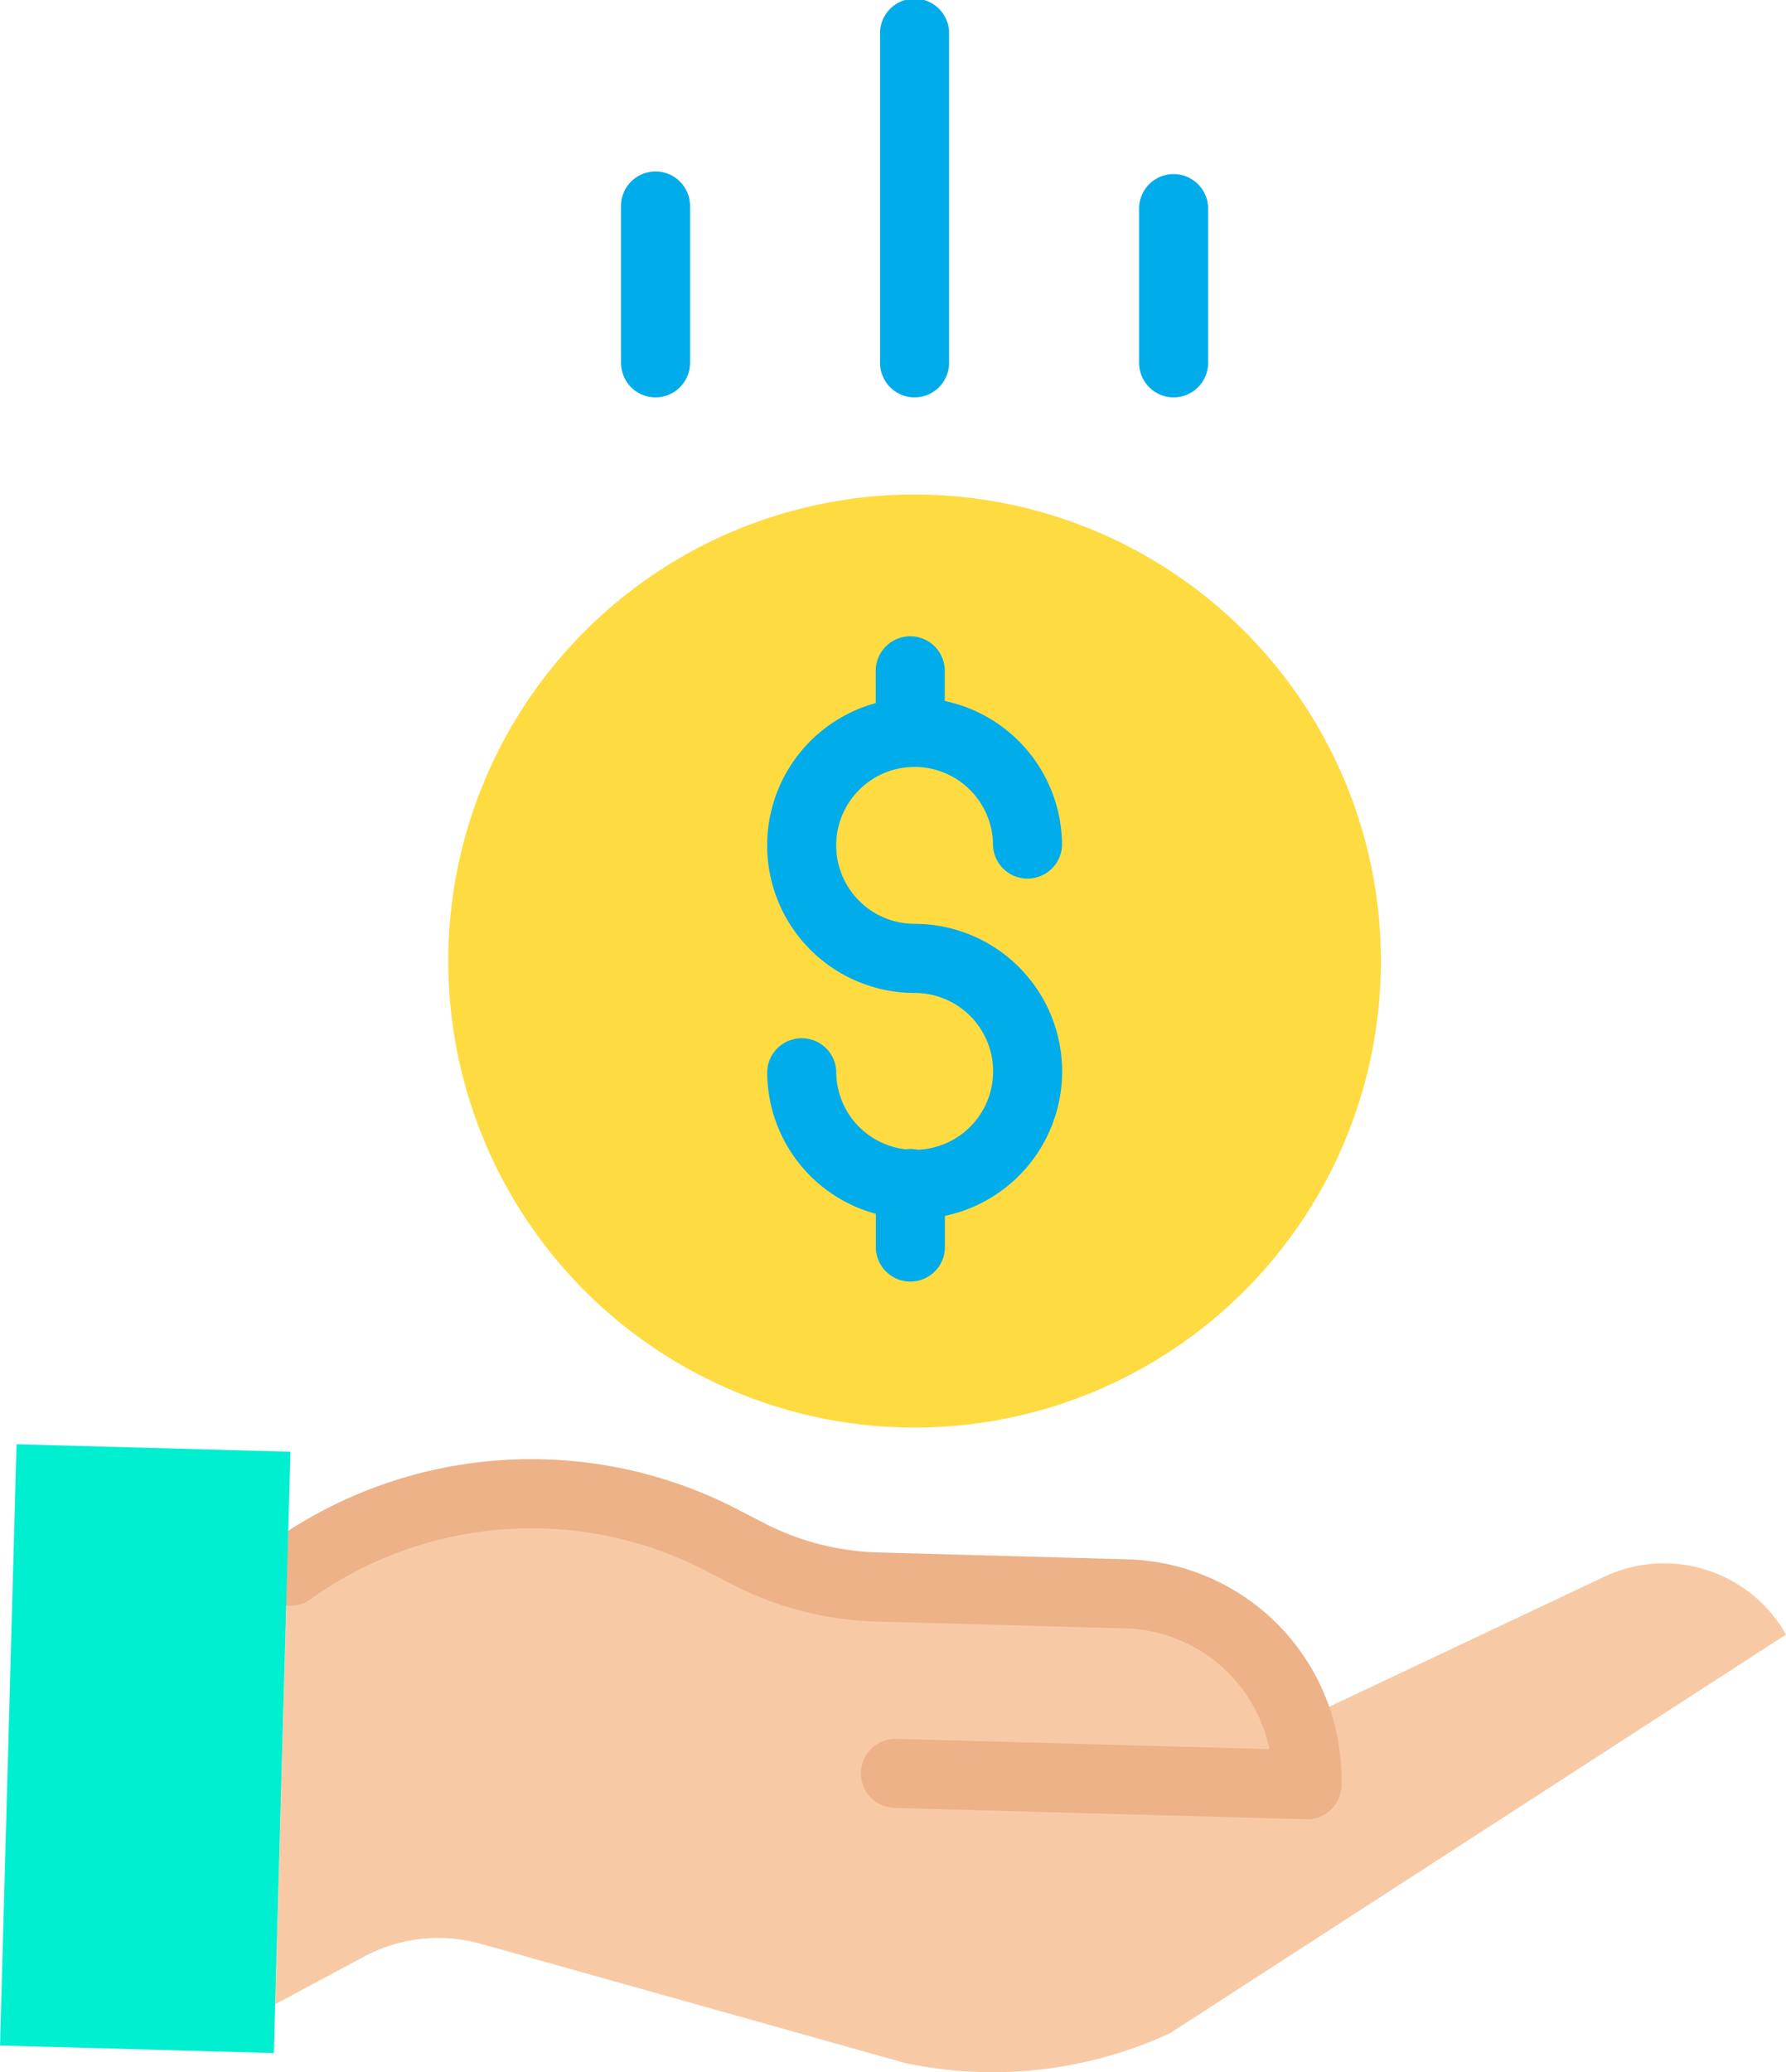
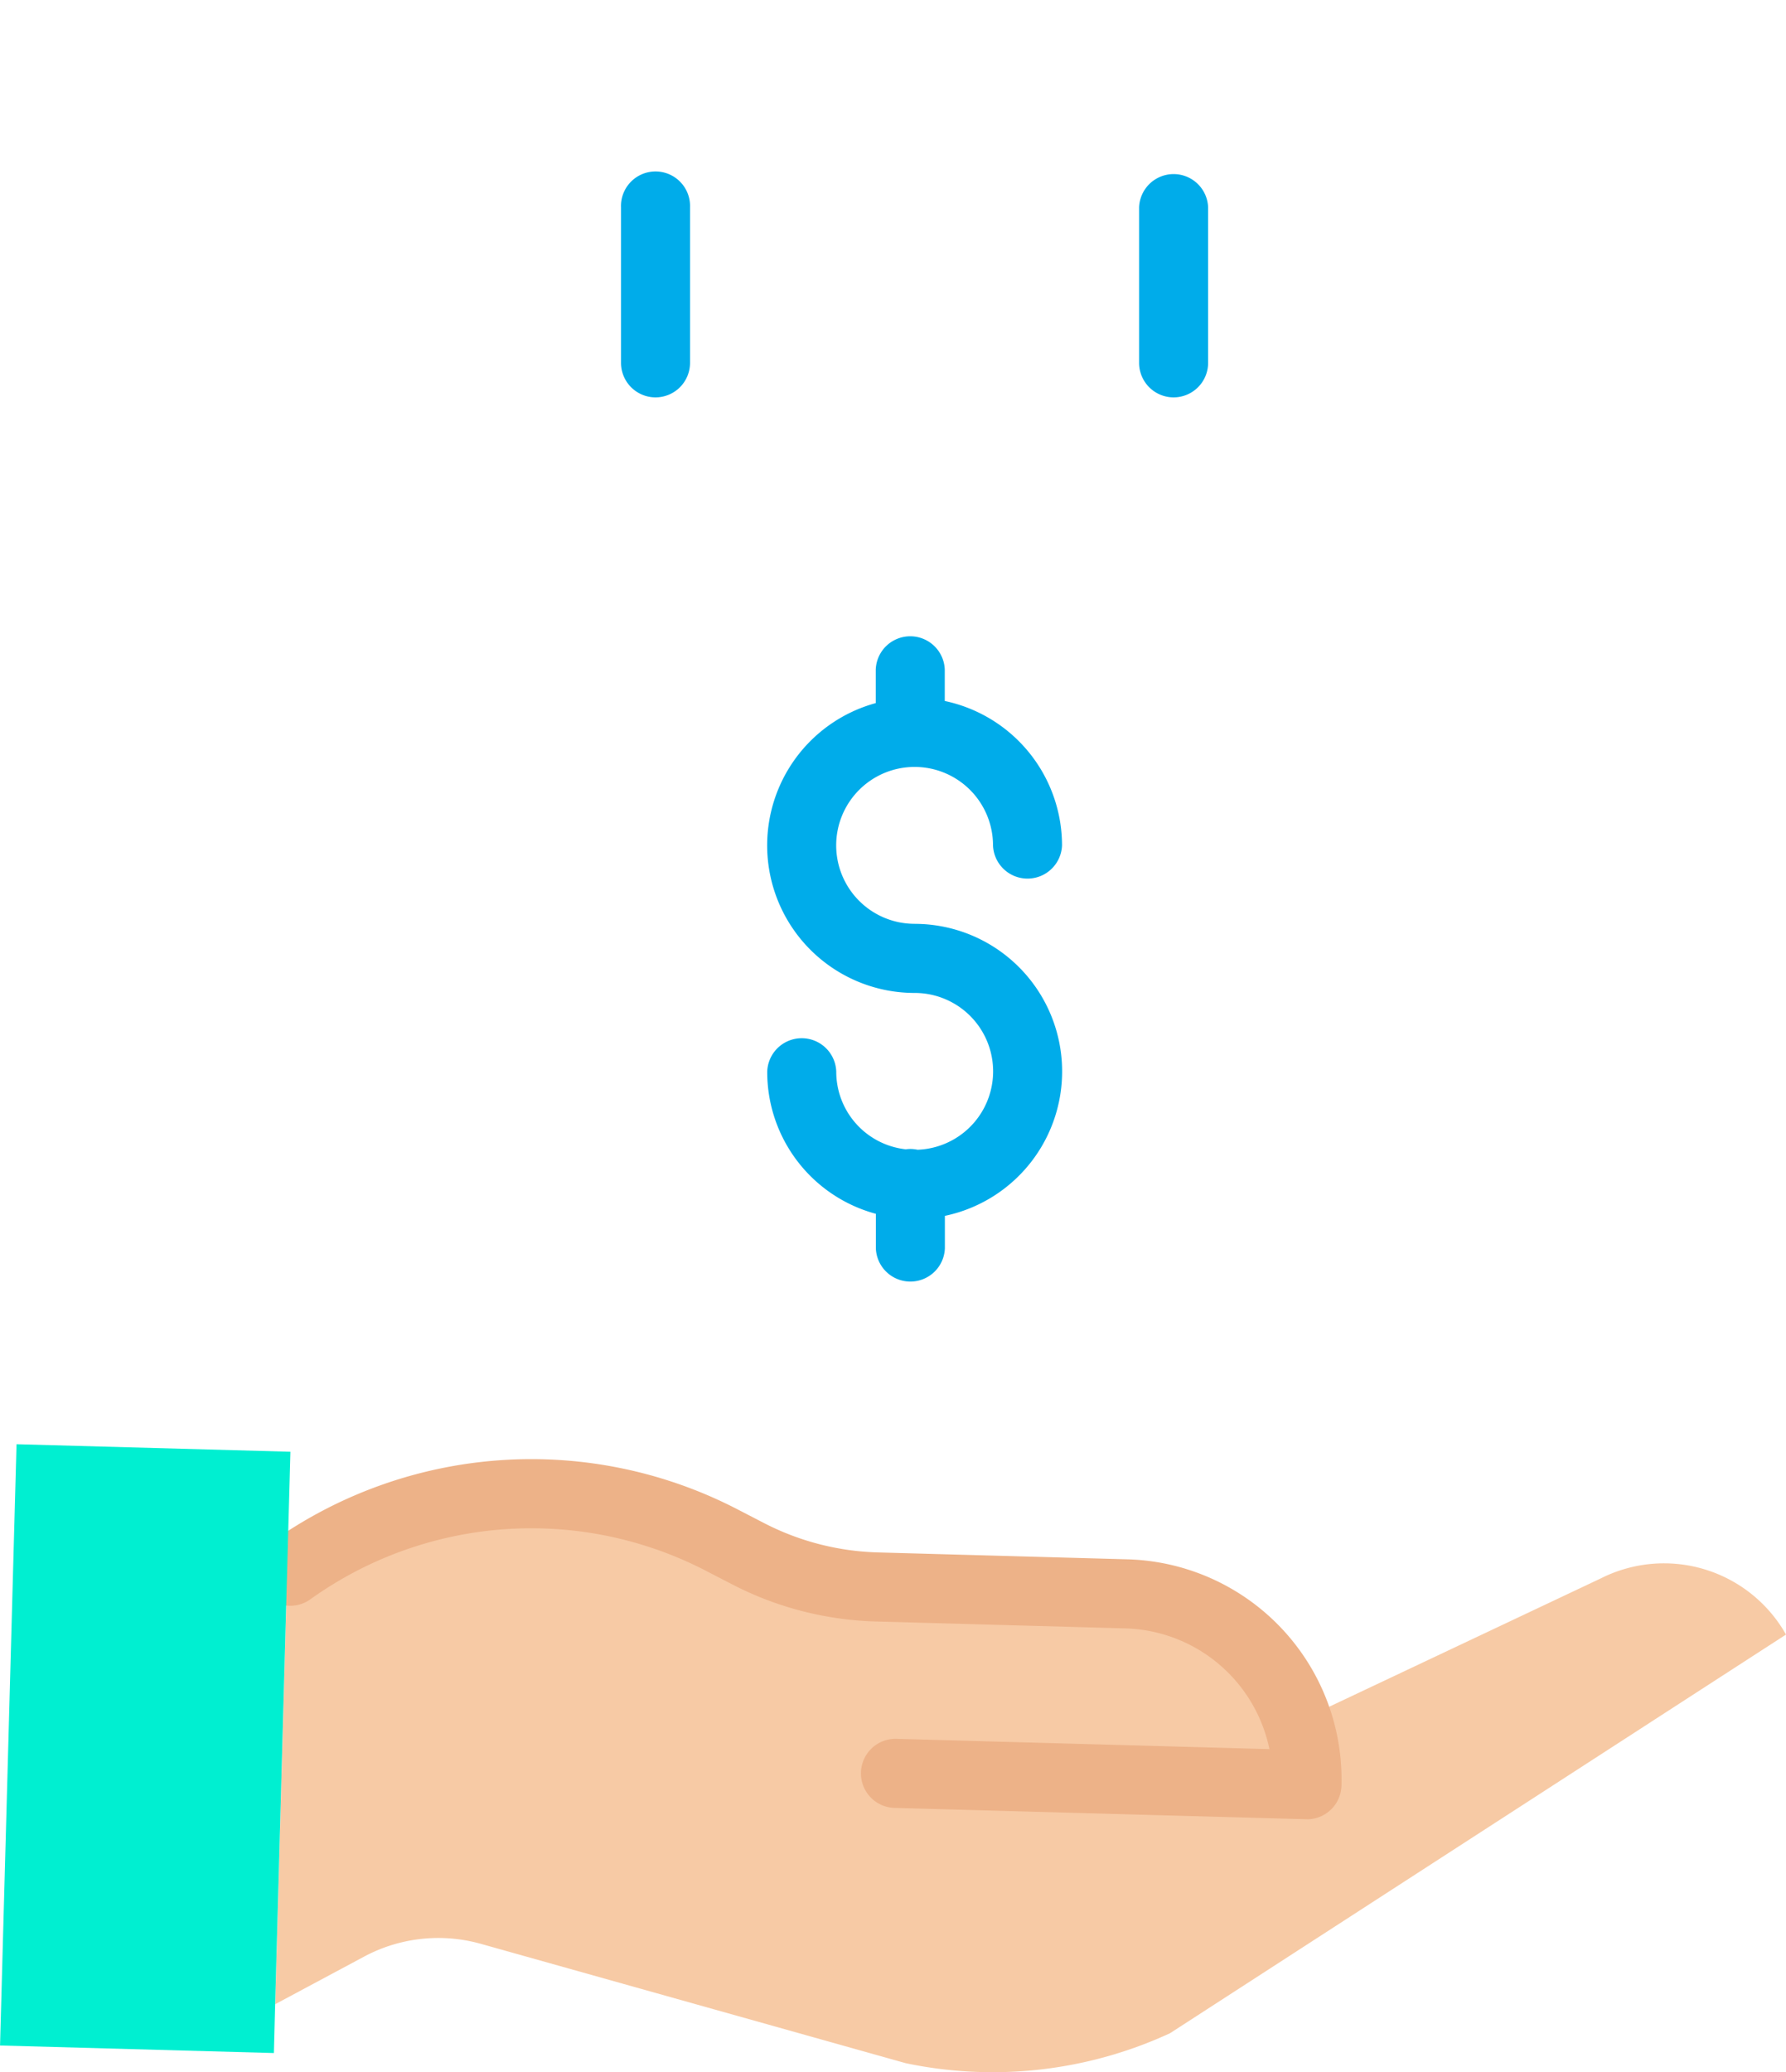
<svg xmlns="http://www.w3.org/2000/svg" width="142.316" height="165.046" viewBox="0 0 142.316 165.046">
  <g id="Budget_Friendly" data-name="Budget Friendly" transform="translate(-0.375)">
    <path id="Path_23891" data-name="Path 23891" d="M145.6,364l24.15-11.407a11.166,11.166,0,0,1,14.755,4.475l-49.088,31.754a33.734,33.734,0,0,1-21.062,2.384L80.5,381.7a12.536,12.536,0,0,0-9.3,1.019l-7.079,3.788.953-34.53.282.007a33.122,33.122,0,0,1,34.423-2.408l2.027,1.05a23.652,23.652,0,0,0,10.235,2.642l19.9.55A14.8,14.8,0,0,1,145.6,364Zm0,0" transform="translate(-41.813 -226.879)" fill="#f7caa5" />
-     <path id="Path_23892" data-name="Path 23892" d="M178.523,151.647a37.158,37.158,0,1,1-37.159-37.159A37.159,37.159,0,0,1,178.523,151.647Zm0,0" transform="translate(-68.111 -75.101)" fill="#fedb41" />
    <path id="Path_23893" data-name="Path 23893" d="M189.806,170.008a6.248,6.248,0,1,1,6.248-6.248,2.752,2.752,0,0,0,5.5,0,11.769,11.769,0,0,0-9.344-11.5v-2.506a2.752,2.752,0,0,0-5.5,0v2.674a11.751,11.751,0,0,0,3.1,23.086,6.246,6.246,0,0,1,.23,12.488,2.654,2.654,0,0,0-.938-.035,6.216,6.216,0,0,1-5.539-6.2,2.752,2.752,0,0,0-5.5,0,11.7,11.7,0,0,0,8.656,11.338v2.75a2.752,2.752,0,0,0,5.5,0v-2.586a11.754,11.754,0,0,0-2.408-23.258Zm0,0" transform="translate(-116.552 -96.428)" fill="#00acea" />
    <path id="Path_23894" data-name="Path 23894" d="M143.435,366.484h-.075l-32.713-.9a2.752,2.752,0,1,1,.151-5.5l29.648.817a11.613,11.613,0,0,0-.353-1.326,12.072,12.072,0,0,0-11.122-8.29l-19.9-.551a26.537,26.537,0,0,1-11.424-2.95l-2.025-1.048a30.251,30.251,0,0,0-31.564,2.208,2.753,2.753,0,1,1-3.188-4.488,35.736,35.736,0,0,1,37.282-2.607l2.027,1.048a21.022,21.022,0,0,0,9.043,2.336l19.9.55a17.543,17.543,0,0,1,17.066,18.029,2.75,2.75,0,0,1-2.752,2.677Zm0,0" transform="translate(-38.919 -221.587)" fill="#edb288" />
    <g id="Group_65755" data-name="Group 65755" transform="translate(49.86)">
-       <path id="Path_23895" data-name="Path 23895" d="M206.967,31.65a2.752,2.752,0,0,1-2.752-2.752V2.752a2.752,2.752,0,1,1,5.5,0V28.9A2.752,2.752,0,0,1,206.967,31.65Zm0,0" transform="translate(-183.573)" fill="#00acea" />
      <path id="Path_23896" data-name="Path 23896" d="M266.967,57.889a2.752,2.752,0,0,1-2.752-2.752V42.752a2.752,2.752,0,0,1,5.5,0V55.137A2.752,2.752,0,0,1,266.967,57.889Zm0,0" transform="translate(-222.932 -26.239)" fill="#00acea" />
      <path id="Path_23897" data-name="Path 23897" d="M146.967,57.889a2.752,2.752,0,0,1-2.752-2.752V42.752a2.752,2.752,0,1,1,5.5,0V55.137A2.752,2.752,0,0,1,146.967,57.889Zm0,0" transform="translate(-144.215 -26.239)" fill="#00acea" />
    </g>
    <path id="Path_23898" data-name="Path 23898" d="M22.3,378.963,22.2,382.85l-21.821-.6L1.693,334.36l21.824.6-.261,9.474Zm0,0" transform="translate(0 -219.331)" fill="#00efd1" />
  </g>
</svg>